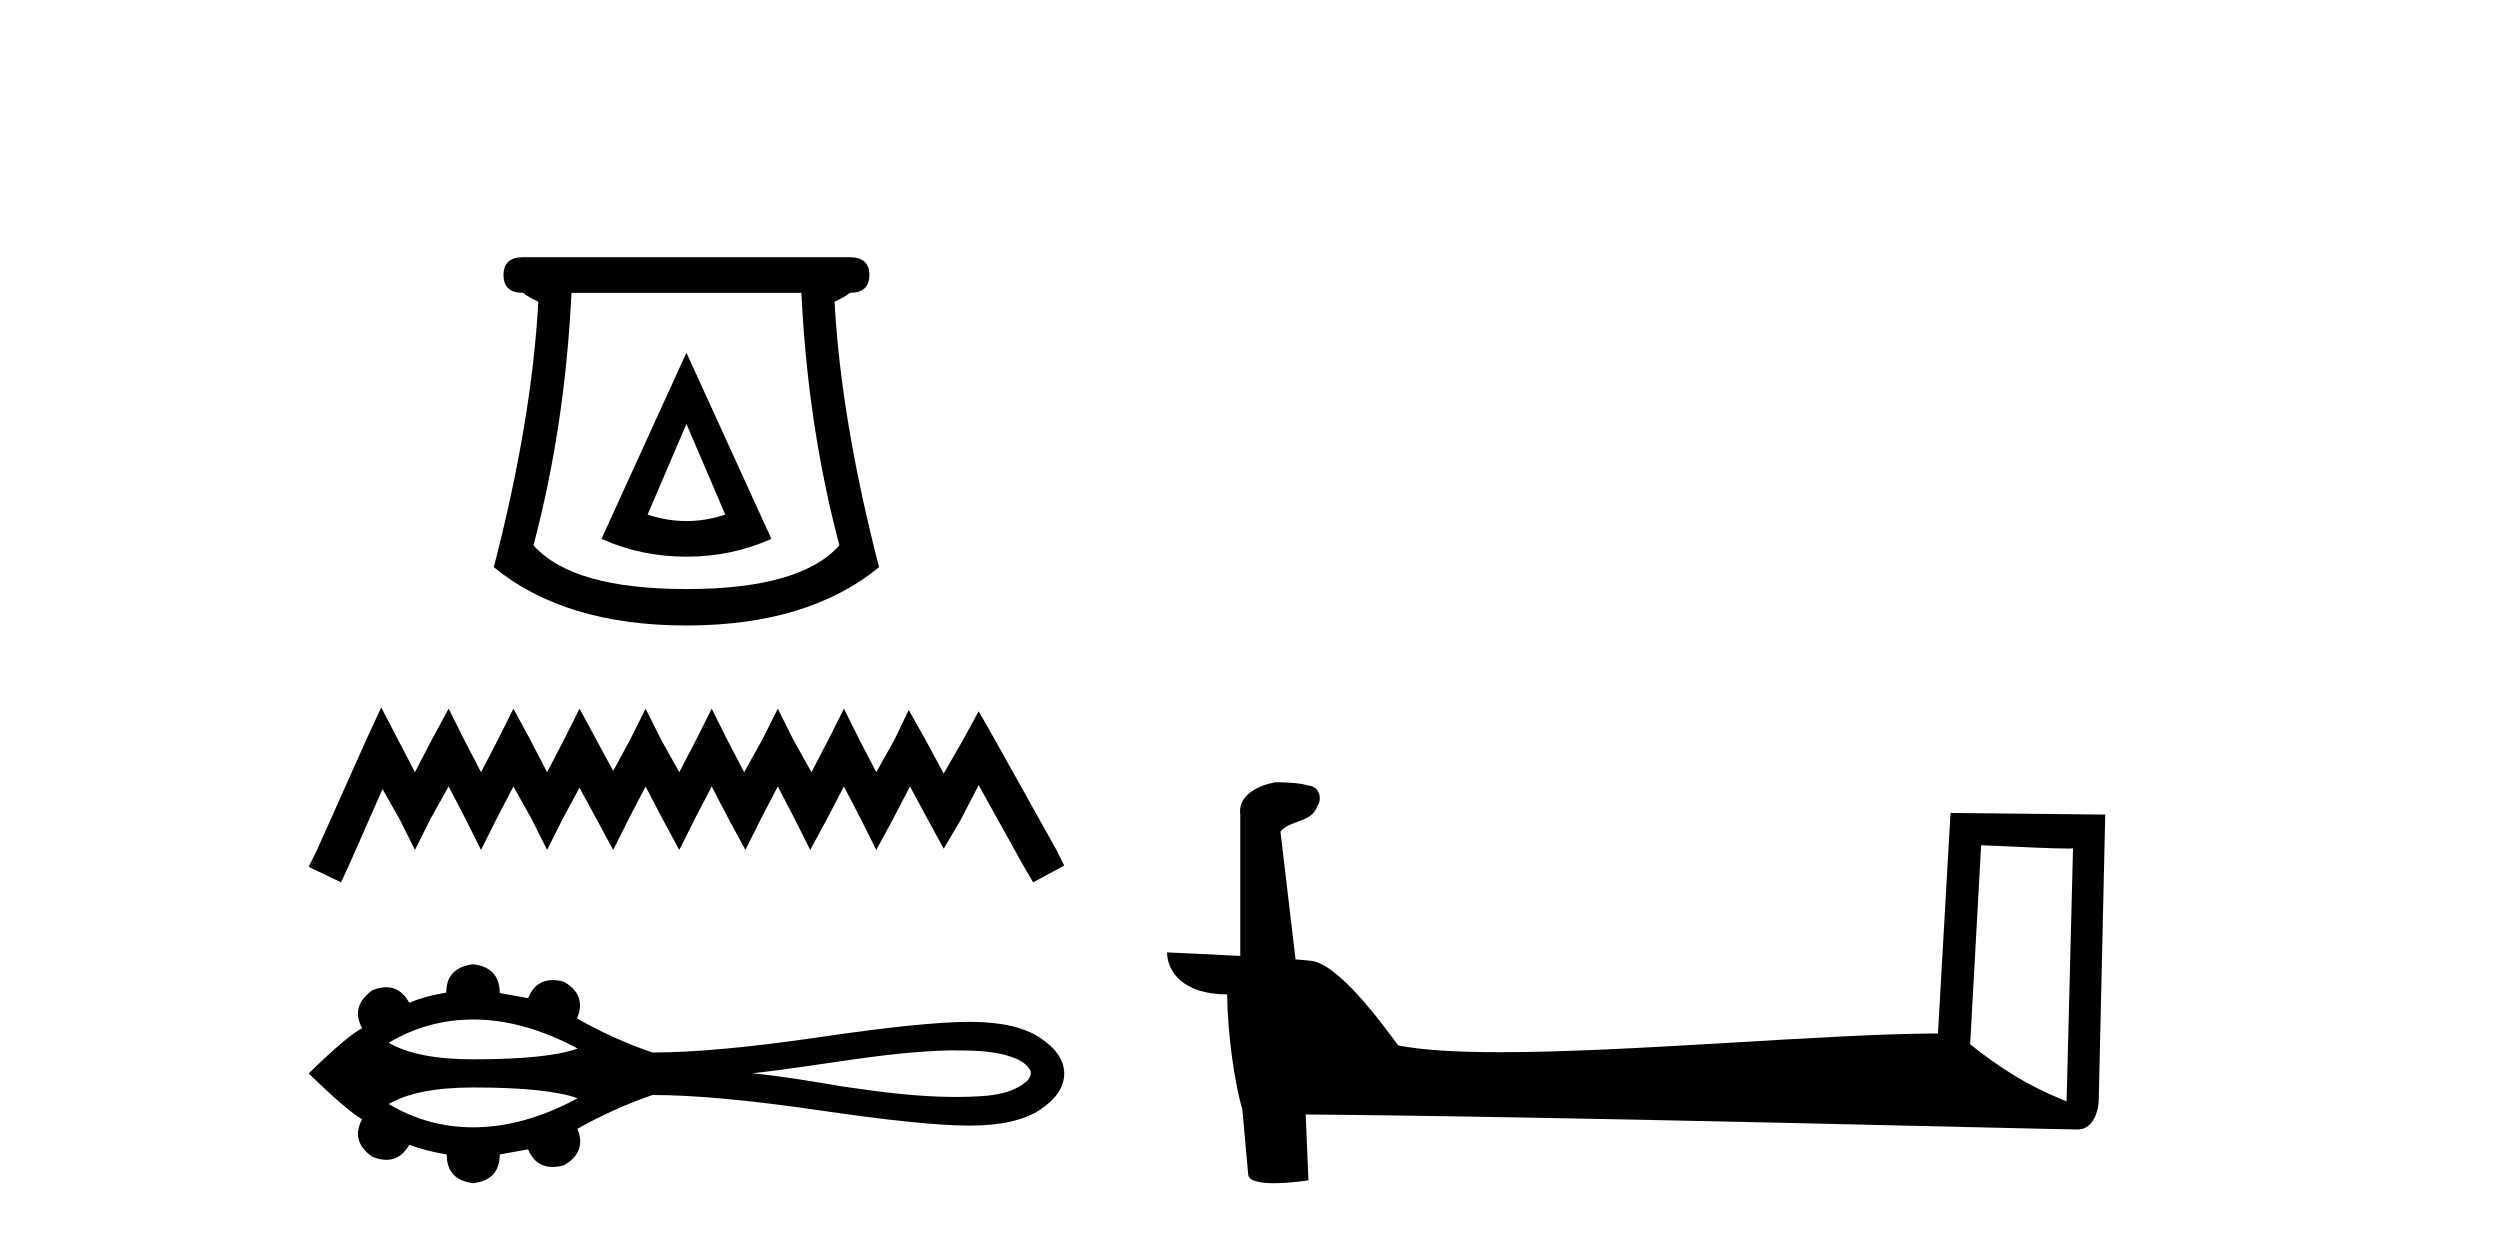
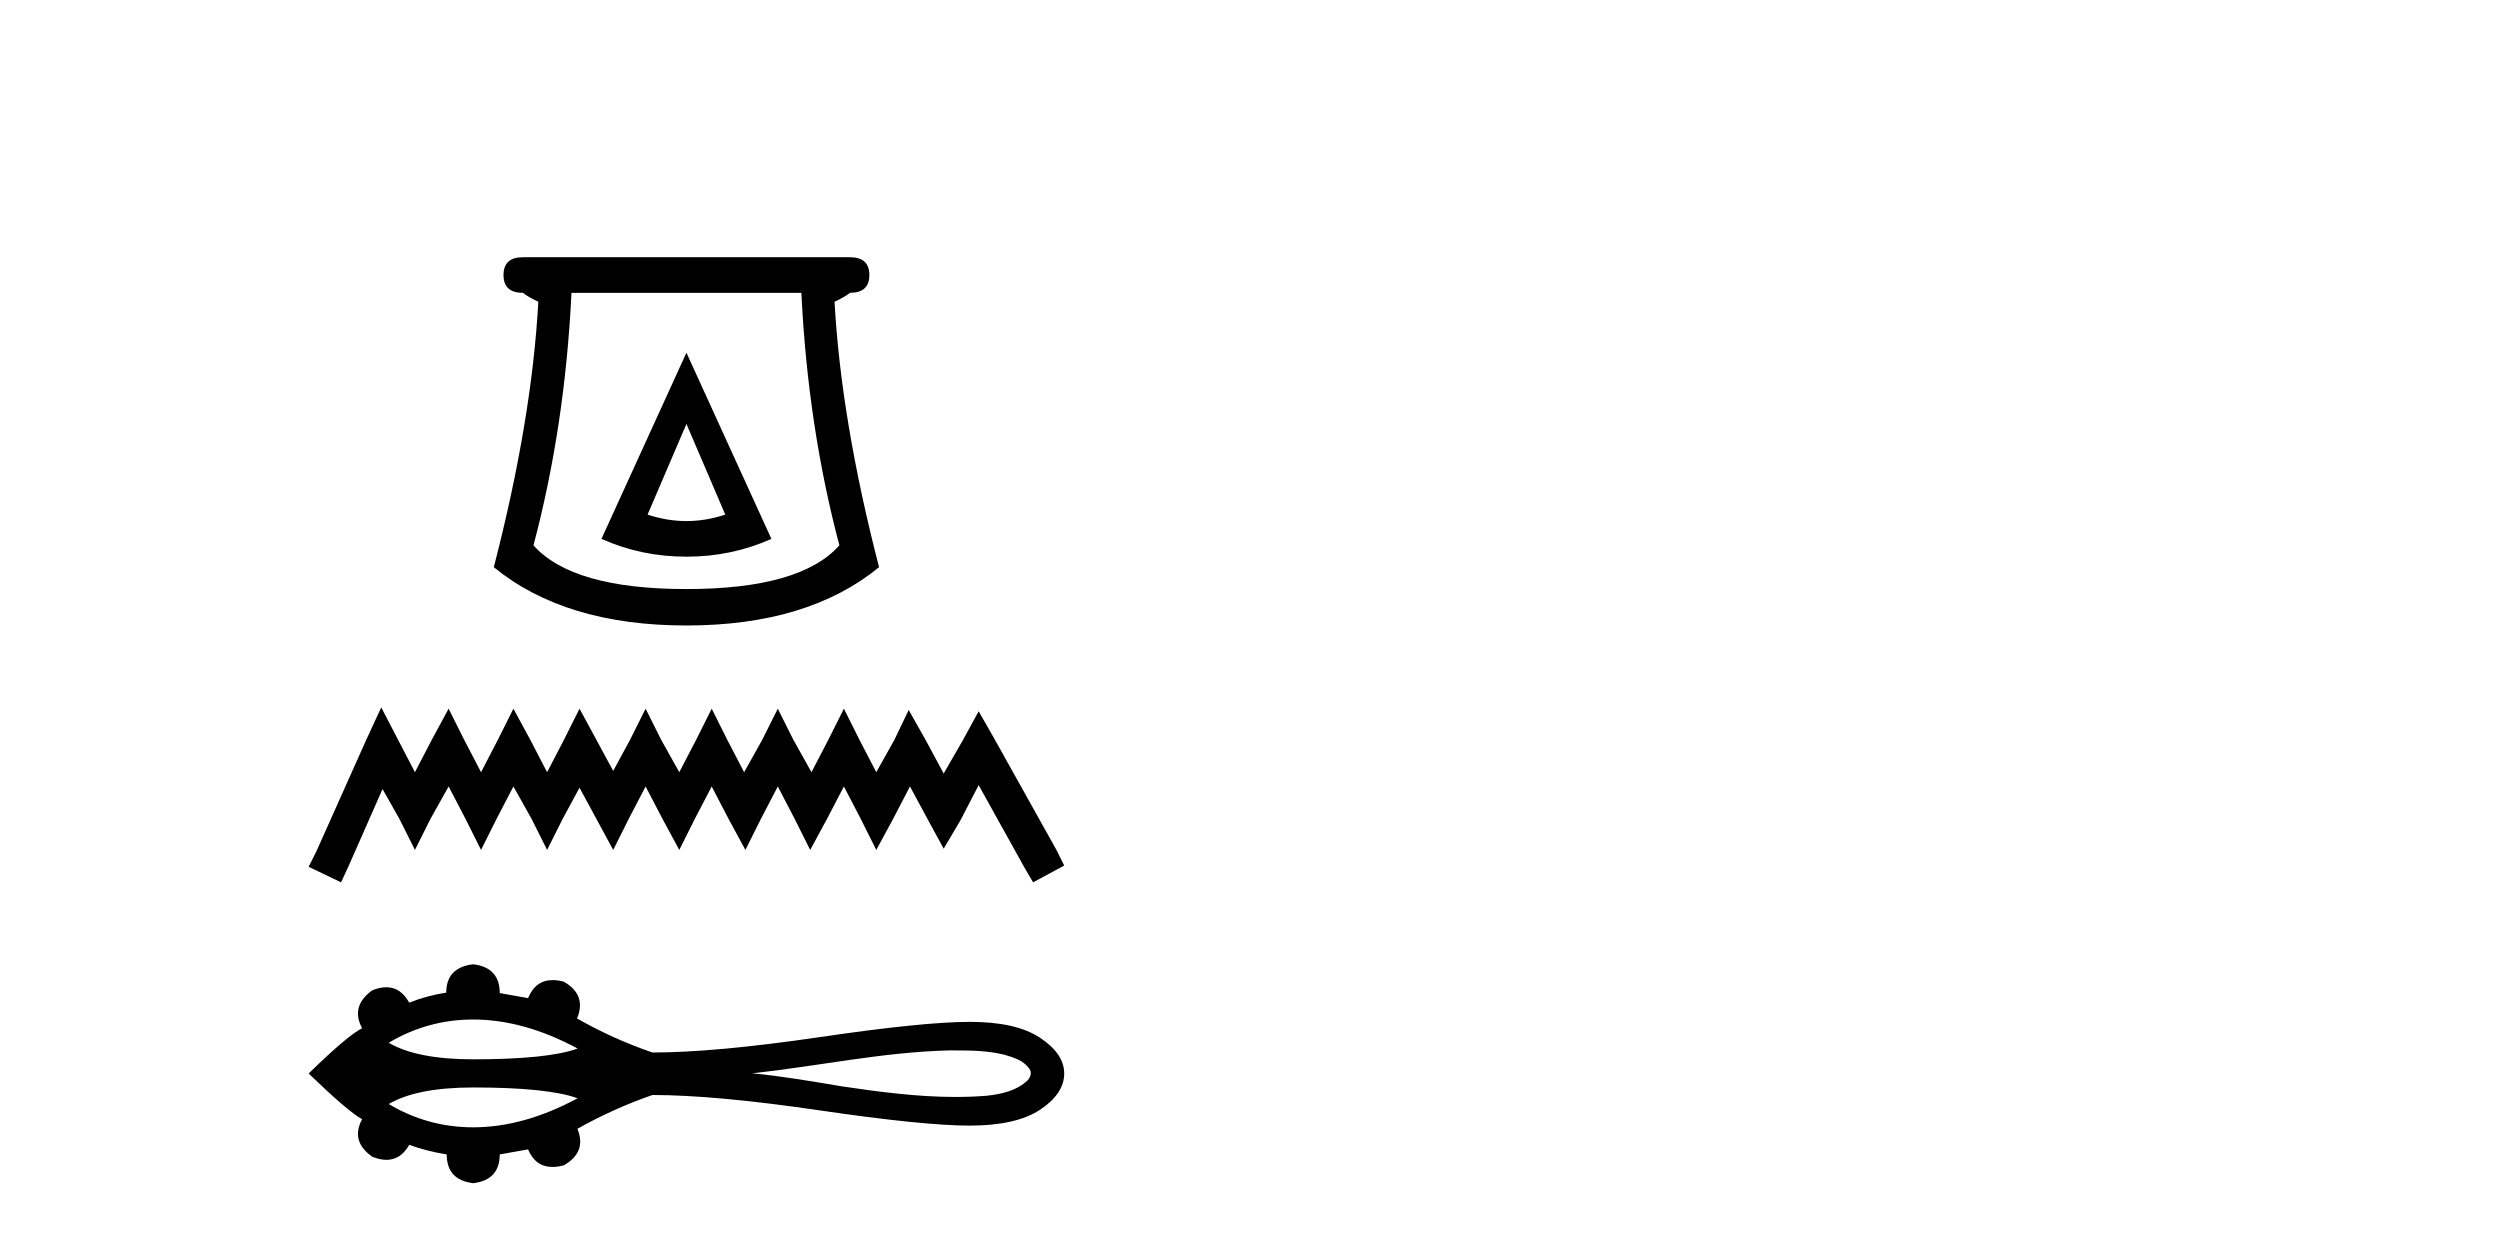
<svg xmlns="http://www.w3.org/2000/svg" width="82.0" height="41.0">
  <path d="M 22.515 13.905 L 23.789 16.879 Q 23.152 17.091 22.515 17.091 Q 21.878 17.091 21.241 16.879 L 22.515 13.905 ZM 22.515 11.569 L 19.728 17.675 Q 21.028 18.259 22.515 18.259 Q 24.002 18.259 25.302 17.675 L 22.515 11.569 ZM 26.285 9.605 Q 26.497 13.985 27.532 17.887 Q 26.258 19.321 22.515 19.321 Q 18.772 19.321 17.498 17.887 Q 18.533 13.985 18.745 9.605 ZM 17.153 8.437 Q 16.515 8.437 16.515 9.021 Q 16.515 9.605 17.153 9.605 Q 17.312 9.738 17.657 9.897 Q 17.445 13.773 16.197 18.604 Q 18.533 20.516 22.515 20.516 Q 26.497 20.516 28.833 18.604 Q 27.585 13.773 27.373 9.897 Q 27.718 9.738 27.877 9.605 Q 28.515 9.605 28.515 9.021 Q 28.515 8.437 27.877 8.437 Z" style="fill:#000000;stroke:none" />
  <path d="M 12.505 23.203 L 11.994 24.308 L 10.379 27.921 L 10.124 28.431 L 11.187 28.941 L 11.442 28.389 L 12.547 25.881 L 13.1 26.858 L 13.61 27.878 L 14.12 26.858 L 14.715 25.796 L 15.268 26.858 L 15.778 27.878 L 16.288 26.858 L 16.84 25.796 L 17.435 26.858 L 17.945 27.878 L 18.456 26.858 L 19.008 25.838 L 19.561 26.858 L 20.113 27.878 L 20.623 26.858 L 21.176 25.796 L 21.729 26.858 L 22.281 27.878 L 22.791 26.858 L 23.344 25.796 L 23.896 26.858 L 24.449 27.878 L 24.959 26.858 L 25.512 25.796 L 26.064 26.858 L 26.574 27.878 L 27.127 26.858 L 27.68 25.796 L 28.232 26.858 L 28.742 27.878 L 29.295 26.858 L 29.847 25.796 L 30.443 26.901 L 30.953 27.836 L 31.505 26.901 L 32.1 25.753 L 33.588 28.431 L 33.886 28.941 L 34.906 28.389 L 34.651 27.878 L 32.61 24.223 L 32.1 23.33 L 31.59 24.265 L 30.953 25.371 L 30.357 24.265 L 29.805 23.288 L 29.337 24.265 L 28.742 25.328 L 28.19 24.265 L 27.68 23.245 L 27.169 24.265 L 26.617 25.328 L 26.022 24.265 L 25.512 23.245 L 25.002 24.265 L 24.407 25.328 L 23.854 24.265 L 23.344 23.245 L 22.834 24.265 L 22.281 25.328 L 21.686 24.265 L 21.176 23.245 L 20.666 24.265 L 20.113 25.286 L 19.561 24.265 L 19.008 23.245 L 18.498 24.265 L 17.945 25.328 L 17.393 24.265 L 16.84 23.245 L 16.33 24.265 L 15.778 25.328 L 15.225 24.265 L 14.715 23.245 L 14.162 24.265 L 13.61 25.328 L 13.057 24.265 L 12.505 23.203 Z" style="fill:#000000;stroke:none" />
  <path d="M 15.522 33.44 C 16.625 33.44 17.767 33.758 18.946 34.392 C 18.294 34.628 17.153 34.746 15.522 34.746 C 14.293 34.746 13.369 34.565 12.749 34.203 C 13.602 33.695 14.526 33.44 15.522 33.44 ZM 31.339 34.454 C 31.877 34.454 32.42 34.465 32.942 34.595 C 33.241 34.683 33.576 34.781 33.759 35.054 C 33.856 35.165 33.802 35.331 33.712 35.428 C 33.361 35.774 32.852 35.887 32.376 35.939 C 32.03 35.968 31.684 35.98 31.339 35.98 C 30.094 35.98 28.851 35.815 27.621 35.634 C 26.641 35.468 25.661 35.301 24.671 35.203 C 26.822 34.975 28.947 34.508 31.115 34.454 C 31.19 34.454 31.264 34.454 31.339 34.454 ZM 15.522 35.669 C 17.153 35.669 18.294 35.787 18.946 36.023 C 17.767 36.658 16.625 36.976 15.522 36.976 C 14.526 36.976 13.602 36.721 12.749 36.212 C 13.369 35.85 14.293 35.669 15.522 35.669 ZM 15.522 31.628 C 14.932 31.698 14.637 32.008 14.637 32.558 C 14.197 32.628 13.792 32.738 13.423 32.888 C 13.236 32.55 12.986 32.381 12.671 32.381 C 12.529 32.381 12.375 32.415 12.208 32.483 C 11.728 32.832 11.618 33.247 11.878 33.727 C 11.568 33.877 10.984 34.372 10.124 35.211 C 10.994 36.051 11.578 36.55 11.878 36.71 C 11.618 37.19 11.728 37.6 12.208 37.94 C 12.378 38.009 12.534 38.043 12.677 38.043 C 12.989 38.043 13.238 37.879 13.423 37.55 C 13.802 37.69 14.212 37.795 14.652 37.865 C 14.652 38.425 14.942 38.739 15.522 38.809 C 16.101 38.739 16.391 38.425 16.391 37.865 L 17.32 37.7 C 17.482 38.084 17.75 38.276 18.124 38.276 C 18.236 38.276 18.358 38.259 18.49 38.224 C 18.999 37.935 19.149 37.535 18.939 37.025 C 19.719 36.585 20.538 36.216 21.398 35.916 C 22.767 35.916 24.591 36.084 26.87 36.418 C 29.149 36.753 30.795 36.92 31.81 36.92 C 32.824 36.92 33.594 36.745 34.119 36.396 C 34.643 36.046 34.906 35.651 34.906 35.211 C 34.906 34.781 34.643 34.392 34.119 34.042 C 33.594 33.692 32.824 33.517 31.81 33.517 C 30.795 33.517 29.149 33.685 26.87 34.02 C 24.591 34.354 22.767 34.522 21.398 34.522 C 20.528 34.222 19.709 33.852 18.939 33.412 L 18.924 33.412 C 19.144 32.893 18.999 32.488 18.49 32.198 C 18.36 32.164 18.24 32.147 18.129 32.147 C 17.752 32.147 17.483 32.344 17.32 32.738 L 16.391 32.573 C 16.391 32.013 16.101 31.698 15.522 31.628 Z" style="fill:#000000;stroke:none" />
-   <path d="M 64.981 27.723 C 66.571 27.8 67.448 27.832 67.825 27.832 C 67.902 27.832 67.958 27.831 67.995 27.828 L 67.995 27.828 L 67.784 36.128 C 66.419 35.572 65.579 35.009 64.621 34.253 L 64.981 27.723 ZM 41.907 25.659 C 41.861 25.659 41.829 25.66 41.813 25.661 C 41.288 25.758 40.589 26.078 40.681 26.723 C 40.681 28.267 40.681 29.811 40.681 31.355 C 39.652 31.301 38.594 31.253 38.28 31.238 L 38.28 31.238 C 38.28 31.82 38.751 32.616 40.249 32.616 C 40.266 33.929 40.496 35.537 40.742 36.358 C 40.743 36.357 40.745 36.356 40.746 36.355 L 40.939 38.506 C 40.939 38.744 41.347 38.809 41.792 38.809 C 42.327 38.809 42.917 38.715 42.917 38.715 L 42.827 36.555 L 42.827 36.555 C 51.26 36.621 67.354 37.047 68.153 37.047 C 68.566 37.047 68.841 36.605 68.841 35.989 L 69.052 26.718 L 63.977 26.665 L 63.565 33.897 C 59.887 33.908 53.532 34.512 49.213 34.512 C 47.84 34.512 46.673 34.451 45.863 34.29 C 45.699 34.093 44.113 31.783 43.105 31.533 C 43.026 31.513 42.789 31.491 42.494 31.468 C 42.33 30.07 42.164 28.673 41.999 27.276 C 42.315 26.887 43.016 26.993 43.202 26.454 C 43.392 26.201 43.263 25.779 42.918 25.769 C 42.699 25.682 42.139 25.659 41.907 25.659 Z" style="fill:#000000;stroke:none" />
</svg>